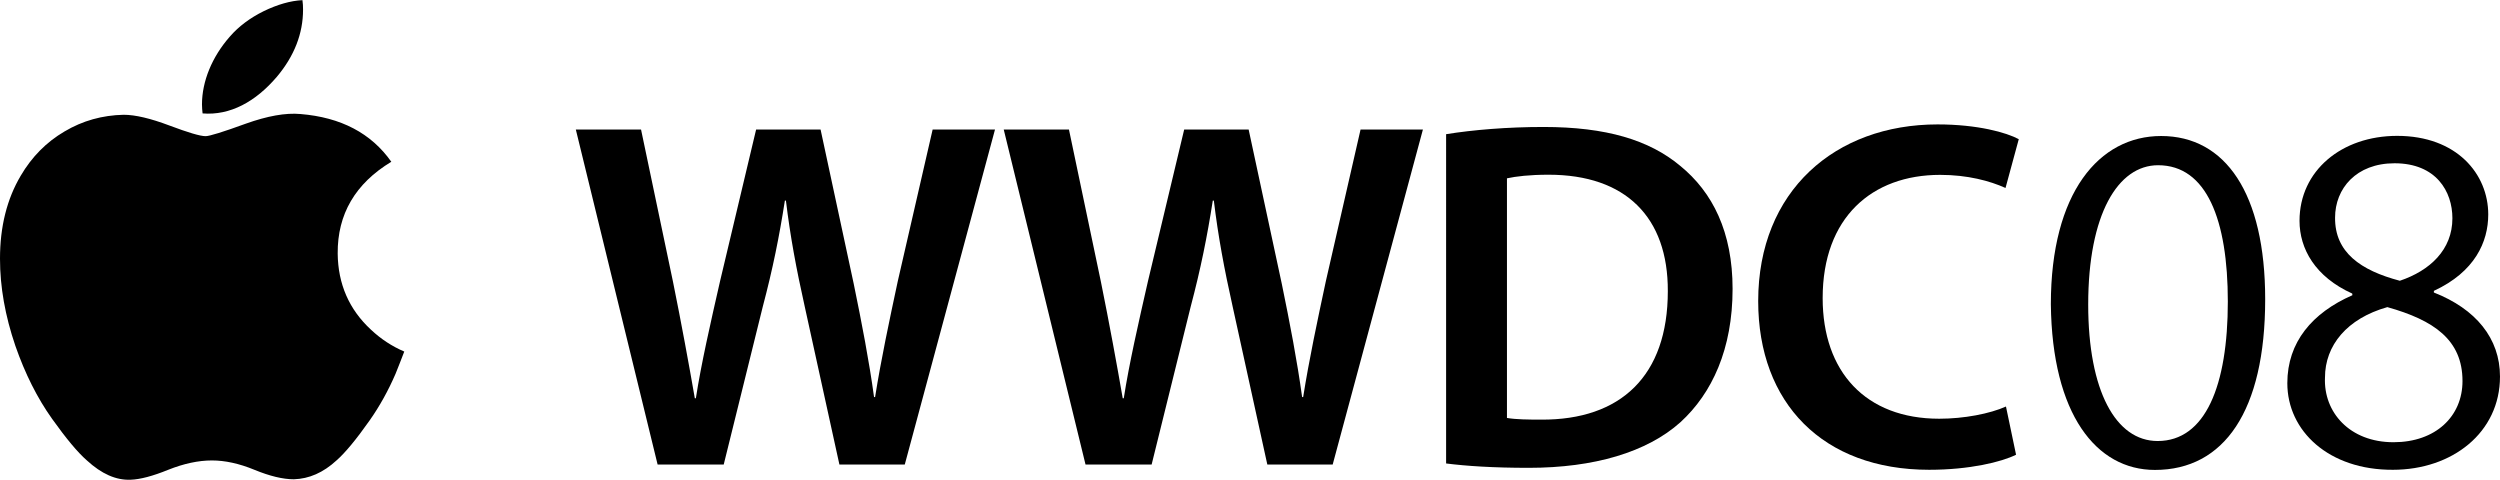
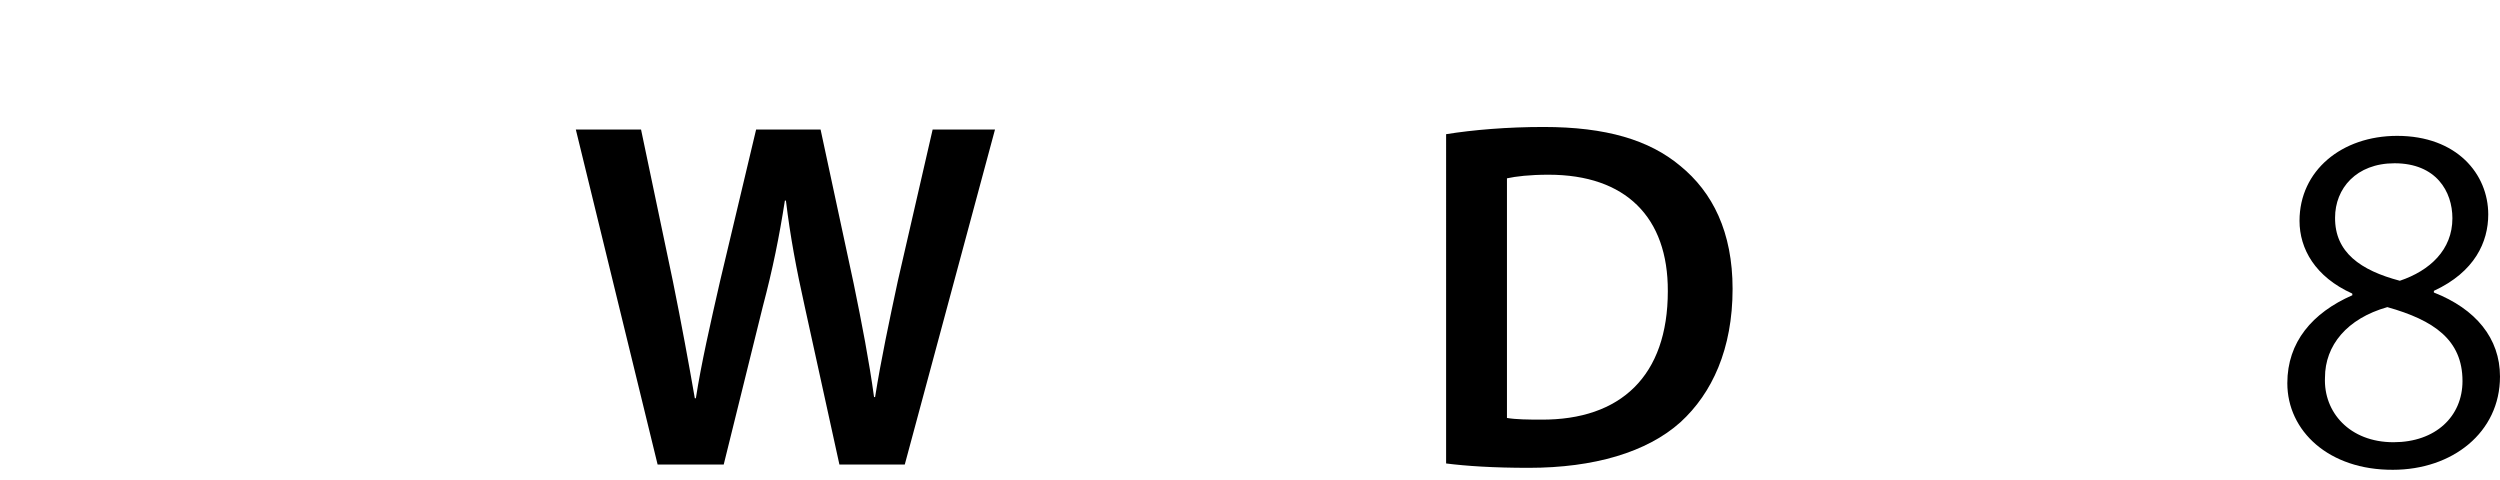
<svg xmlns="http://www.w3.org/2000/svg" xmlns:ns1="http://www.inkscape.org/namespaces/inkscape" xmlns:ns2="http://sodipodi.sourceforge.net/DTD/sodipodi-0.dtd" version="1.1" id="svg2" ns1:version="0.91 r13725" ns2:docname="Apple_1998.svg" x="0px" y="0px" viewBox="0 0 1659.8 318.4" style="enable-background:new 0 0 1659.8 318.4;" xml:space="preserve">
-   <path id="path4" ns1:connector-curvature="0" d="M262.6,248.2c-4.8,11.1-10.5,21.4-17.1,30.8c-9,12.8-16.4,21.7-22.1,26.7  c-8.8,8.1-18.2,12.2-28.3,12.5c-7.3,0-16-2.1-26.2-6.3c-10.2-4.2-19.6-6.2-28.2-6.2c-9,0-18.7,2.1-29,6.2c-10.3,4.2-18.7,6.4-25,6.6  c-9.7,0.4-19.3-3.9-29-12.8c-6.2-5.4-13.8-14.6-23.1-27.6c-9.9-13.9-18-30.1-24.4-48.5C3.4,209.7,0,190.4,0,171.8  c0-21.3,4.6-39.7,13.8-55.2c7.3-12.4,16.9-22.2,29-29.3C54.9,80.1,68,76.5,82.1,76.2c7.7,0,17.8,2.4,30.3,7.1  c12.5,4.7,20.5,7.1,24.1,7.1c2.6,0,11.6-2.8,26.7-8.3c14.3-5.1,26.4-7.3,36.3-6.4c26.8,2.2,46.9,12.7,60.3,31.7  c-24,14.5-35.8,34.9-35.6,60.9c0.2,20.3,7.6,37.2,22.1,50.6c6.6,6.2,13.9,11,22.1,14.5C266.4,238.5,264.6,243.4,262.6,248.2  L262.6,248.2z M201.2,6.4c0,15.9-5.8,30.8-17.4,44.6c-14,16.4-30.9,25.8-49.3,24.3c-0.2-1.9-0.4-3.9-0.4-6c0-15.3,6.7-31.6,18.5-45  c5.9-6.8,13.4-12.4,22.5-16.9c9.1-4.4,17.7-6.9,25.7-7.3C201.1,2.1,201.2,4.3,201.2,6.4L201.2,6.4z" />
  <g>
    <path d="M436.6,308.4L382.3,86h43.3l21.2,101c5.5,27.1,10.7,55.4,14.5,77.4h0.7c3.6-23.2,9.7-49.8,16.1-77.9L502,86h42.8l22,102.4   c5.4,26.3,10.2,51.1,13.5,75.2h0.7c3.9-24.6,9.3-50,15.1-77.1L619.2,86h41.4l-59.9,222.4h-43.4l-23-104.8   c-5.6-25.1-9.6-46.4-12.5-70.4h-0.7c-3.7,23.8-8,45.2-14.7,70.5l-25.9,104.7H436.6z" />
-     <path d="M720.7,308.4L666.4,86h43.3l21.2,101c5.5,27.1,10.7,55.4,14.5,77.4h0.7c3.6-23.2,9.7-49.8,16.1-77.9L786.2,86h42.8   l22,102.4c5.4,26.3,10.2,51.1,13.5,75.2h0.7c3.9-24.6,9.3-50,15.1-77.1L903.3,86h41.4l-59.9,222.4h-43.4l-23-104.8   c-5.6-25.1-9.6-46.4-12.5-70.4h-0.7c-3.7,23.8-8,45.2-14.7,70.5l-25.9,104.7H720.7z" />
    <path d="M960,89.1c18.1-2.9,40.8-4.8,64.8-4.8c41.7,0,70.2,8.7,90.6,25.7c21.7,17.6,34.9,44.1,34.9,81.8   c0,39.9-13.6,69.3-34.6,88.5c-22.3,20-57.5,30.3-100.7,30.3c-23.6,0-41.6-1.2-54.9-2.9V89.1z M1000.6,277.5   c5.7,1,14.3,1.1,22.6,1.1c52.8,0.3,84.1-29,84.1-85.3c0.2-49.1-28-77.3-79.1-77.3c-12.7,0-21.8,1.1-27.7,2.4V277.5z" />
-     <path d="M1338.5,301.9c-9.6,4.8-30.8,10-57.7,10c-70.6,0-113.5-44.3-113.5-112c0-73.1,51.1-117.3,119.1-117.3   c26.7,0,45.7,5.4,53.9,9.8l-8.8,32.4c-10.4-4.7-25.2-8.7-43.4-8.7c-45.3,0-78,28.3-78,81.8c0,49,28.6,80.1,77.4,80.1   c16.4,0,33.6-3.3,44.3-8.1L1338.5,301.9z" />
-     <path d="M1503.9,198.7c0,74.2-27.3,113.3-73.2,113.3c-39,0-68.3-37-69.1-110c0-74.1,32.1-111.7,73.2-111.7   C1477.5,90.3,1503.9,128.4,1503.9,198.7z M1386.4,202.2c0,57.3,18.3,90.6,46.1,90.6c31.7,0,46.6-36.7,46.6-92.6   c0-54.1-14-90.5-46.3-90.5C1406.1,109.7,1386.4,142.3,1386.4,202.2z" />
    <path d="M1518.6,254.4c0-27.2,16.5-46.7,43.2-58.4l-0.1-1.1c-24.6-11.1-35-29.7-35-48.3c0-33.3,28-56.4,64.8-56.4   c39.6,0,60.5,25.3,60.5,52.2c0,18.2-8.9,38.1-36.1,50.7v1.1c27.8,10.9,43.9,30.4,43.9,55.8c0,37.2-31.7,61.9-71.1,61.9   C1546.2,312.1,1518.6,286.2,1518.6,254.4z M1634.9,253c0-27.4-19-40.4-49.9-49.1c-26.8,7.6-41.4,25.4-41.4,46.8   c-1,22.9,16.3,42.9,45.5,42.9C1617.1,293.6,1634.9,276.4,1634.9,253z M1550.3,144.5c-0.2,23,16.9,35,43,41.9   c19.9-6.7,34.9-20.5,34.9-41.5c0-17.7-10.7-36.5-38.4-36.5C1564.3,108.4,1550.3,125.2,1550.3,144.5z" />
  </g>
</svg>